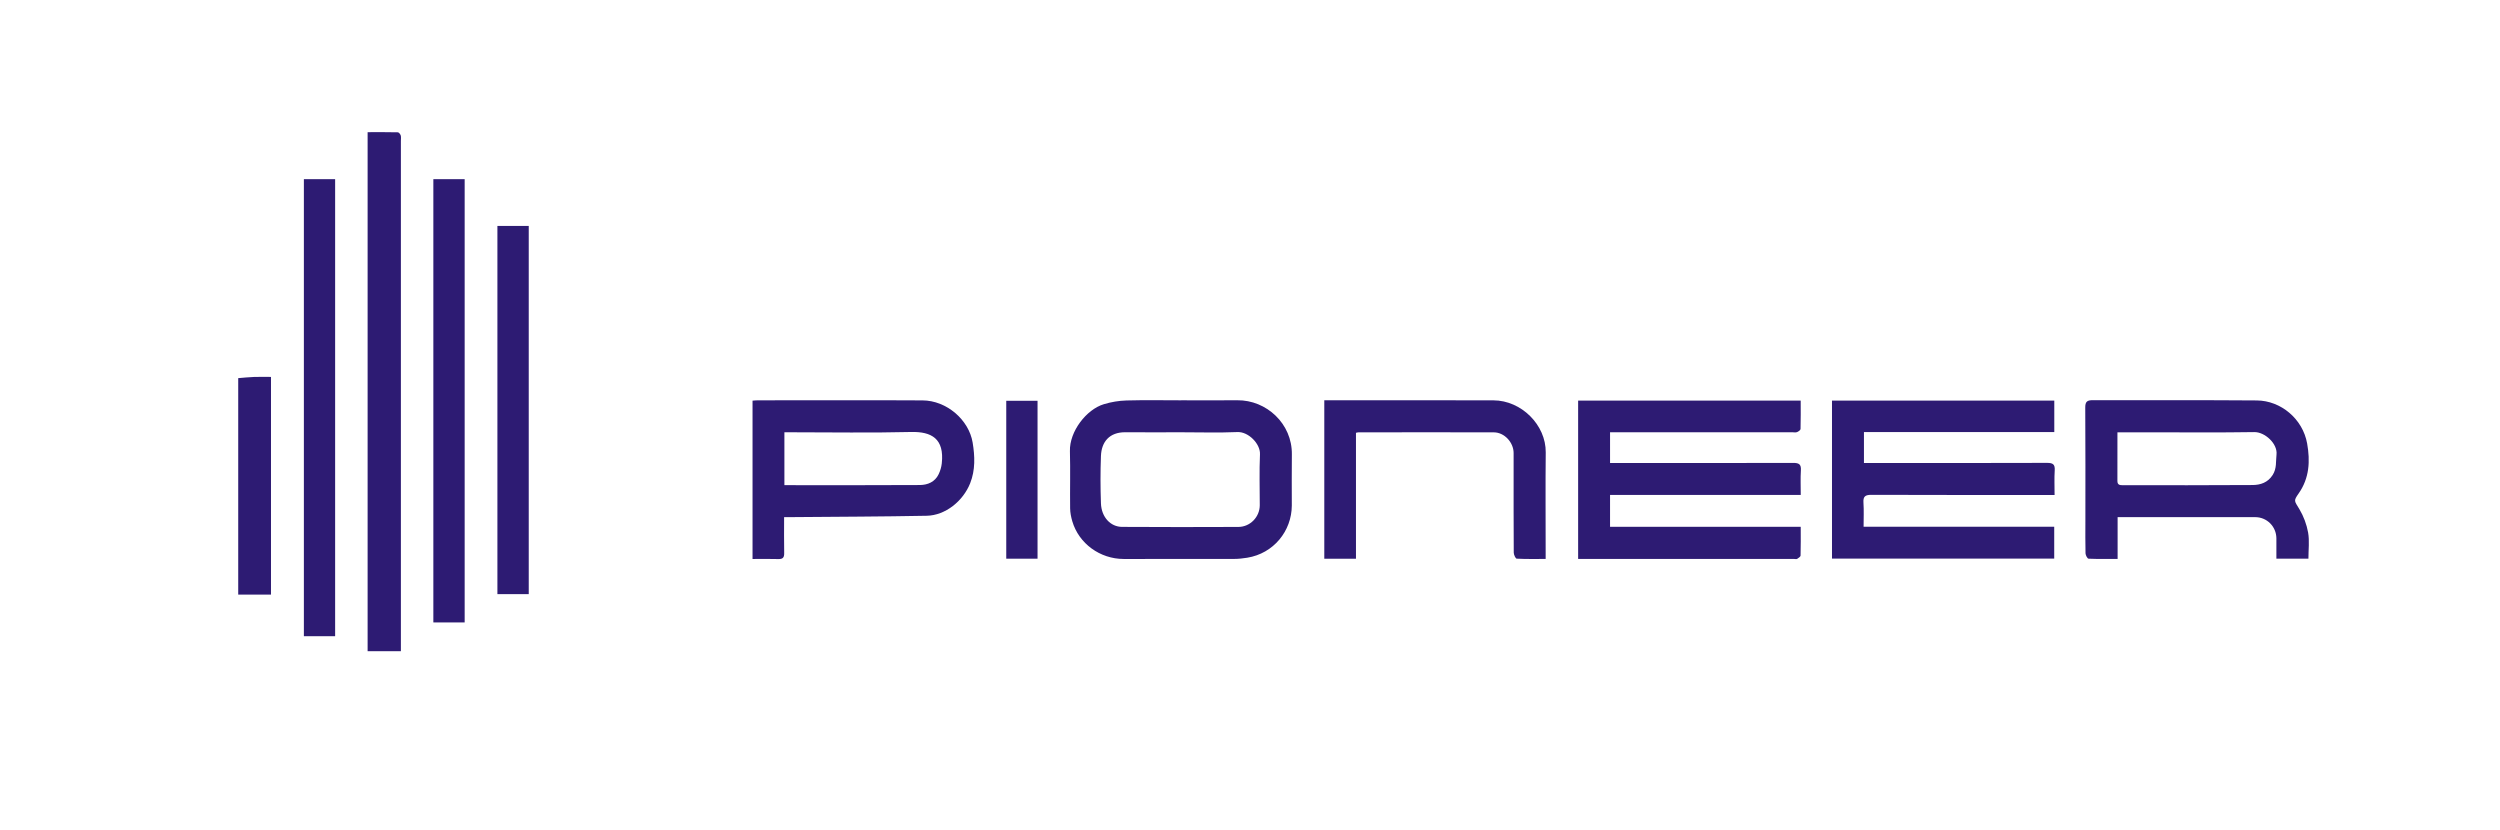
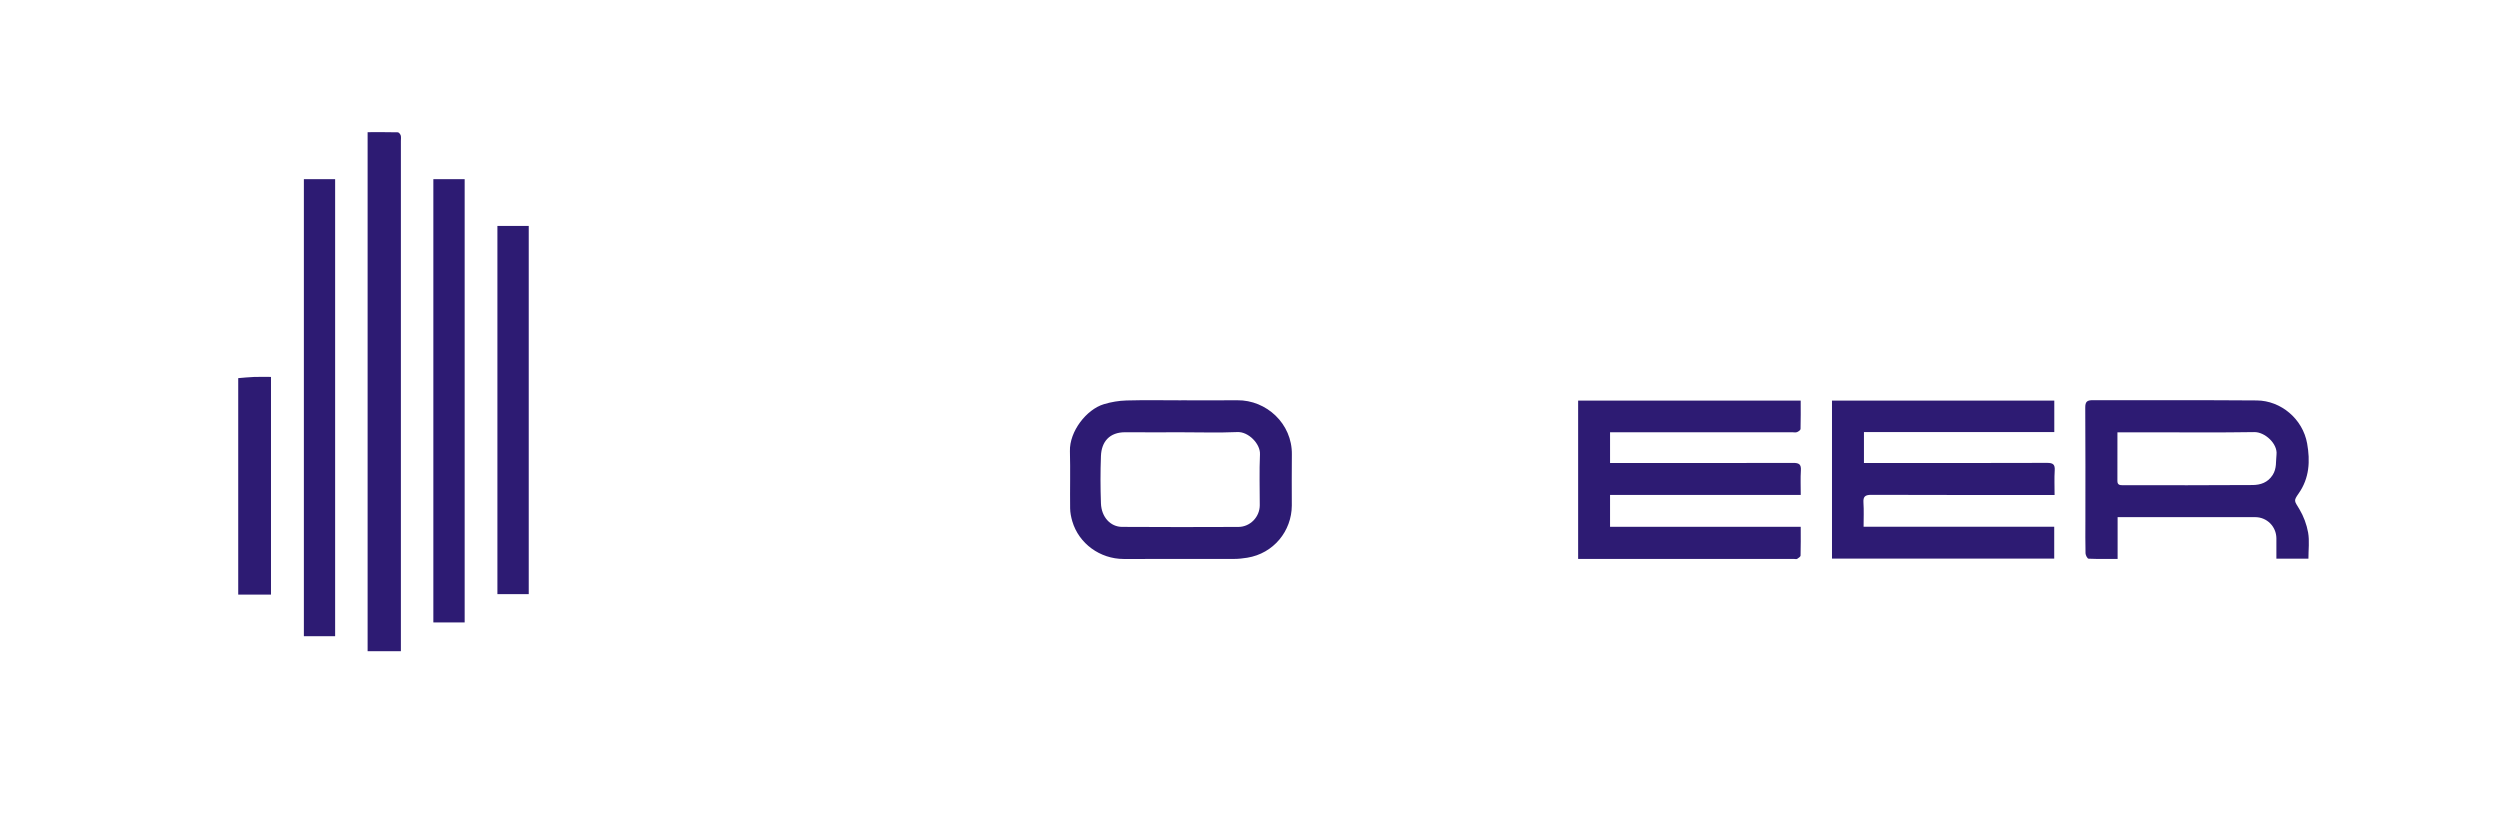
<svg xmlns="http://www.w3.org/2000/svg" id="_Слой_1" data-name="Слой 1" viewBox="0 0 955 317">
  <defs>
    <style> .cls-1 { fill: #2d1b73; } </style>
  </defs>
  <path class="cls-1" d="M140.43,248.77V50.49c3.93,0,7.73-.04,11.54,.05,.39,0,.96,.71,1.11,1.19,.19,.65,.06,1.39,.06,2.1,0,64.98,0,129.96,0,194.94h-12.71Z" />
  <path class="cls-1" d="M91,144.45c2-.16,3.99-.38,5.99-.45,2.11-.08,4.23-.02,6.53-.02v83.17h-12.52c0-27.57,0-55.13,0-82.7Z" />
  <path class="cls-1" d="M699.82,153.02h84.92v12.03h-72.71v11.82h2.63c22.44,0,44.87,.03,67.31-.05,2.23,0,3.08,.54,2.93,2.87-.19,3.03-.05,6.08-.05,9.39h-2.91c-22.36,0-44.72,.04-67.07-.05-2.38,0-3.19,.62-3.03,3.02,.2,2.96,.05,5.94,.05,9.16h72.82v12.19h-84.89v-60.39Z" />
  <path class="cls-1" d="M615.04,165.12v11.75h2.88c22.36,0,44.72,.03,67.08-.04,2.22,0,3.09,.52,2.94,2.86-.19,3.03-.05,6.08-.05,9.37h-72.85v12.17h72.84c0,3.83,.05,7.4-.06,10.98-.01,.45-.78,.95-1.29,1.27-.28,.18-.76,.04-1.16,.04-26.91,0-53.82,0-80.73,0h-1.79v-60.48h85.02c0,3.56,.05,7.2-.06,10.84-.01,.42-.81,.98-1.35,1.19-.55,.21-1.24,.05-1.87,.05-22.2,0-44.4,0-66.61,0h-2.94Z" />
  <path class="cls-1" d="M881.82,213.42h-12.24c0-2.66,.01-5.22,0-7.78-.03-4.5-3.62-8.09-8.08-8.09-16.7,0-33.4,0-50.11,0h-2.46v15.96c-3.81,0-7.46,.07-11.11-.09-.43-.02-1.13-1.32-1.15-2.05-.11-4.07-.05-8.14-.05-12.21,0-14.48,.05-28.96-.05-43.44-.02-2.34,.75-2.86,2.95-2.85,20.86,.07,41.72-.07,62.57,.1,9.21,.07,17.57,7.05,19.24,16.45,1.19,6.7,.88,13.2-3.23,19.06-2.05,2.93-1.67,2.78,.27,6.03,1.61,2.69,2.78,5.83,3.33,8.92,.56,3.18,.12,6.53,.12,10Zm-72.96-48.29c0,6.4,.02,12.5-.01,18.6,0,1.45,.83,1.62,1.99,1.62,16.55-.01,33.1,.06,49.65-.07,2.98-.02,5.8-.91,7.67-3.83,1.61-2.52,1.17-5.17,1.47-7.83,.46-4.12-4.45-8.63-8.48-8.56-13.49,.22-26.98,.08-40.48,.08h-11.81Z" />
  <path class="cls-1" d="M451.23,152.91c7.14,0,14.27,.06,21.41-.01,11.12-.12,21.02,8.95,20.85,20.71-.1,6.5,0,13-.02,19.49-.04,9.77-6.98,18.33-17.03,19.95-1.67,.27-3.38,.46-5.07,.46-14.04,.04-28.08,.03-42.11,.02-9.04-.01-17.13-5.87-19.64-14.39-.47-1.6-.81-3.3-.83-4.95-.09-7.28,.12-14.57-.08-21.84-.21-7.53,6.29-15.95,13-17.96,2.76-.83,5.71-1.33,8.59-1.41,6.97-.2,13.96-.06,20.94-.06Zm-.16,12.22c-7.06,0-14.11,.05-21.17-.01-6.07-.05-9.14,3.63-9.34,9.08-.23,6.02-.21,12.06,0,18.08,.18,5.22,3.62,8.96,8.04,8.99,14.82,.11,29.64,.07,44.45,.02,4.52-.01,8.17-3.81,8.18-8.29,0-6.5-.21-13,.08-19.48,.18-3.94-4.39-8.65-8.6-8.47-7.2,.31-14.42,.08-21.64,.08Z" />
-   <path class="cls-1" d="M299.53,197.55c0,4.79-.06,9.24,.03,13.7,.04,1.72-.51,2.37-2.28,2.31-3.21-.11-6.42-.03-9.81-.03v-60.48c.6-.04,1.28-.13,1.95-.13,21.01,0,42.02-.09,63.03,.03,9.13,.06,17.66,7.39,19.1,16.11,.86,5.23,1.06,10.46-.94,15.52-2.7,6.82-9.46,12.3-16.6,12.44-17.13,.33-34.27,.37-51.41,.52-.93,0-1.85,0-3.06,0Zm.1-12.22c17.42,0,34.58,.06,51.74-.05,3-.02,5.8-1.17,7.21-4.16,.6-1.27,1.03-2.7,1.18-4.09,1.03-9.46-3.89-12.2-11.76-12.01-15.27,.38-30.56,.11-45.84,.11h-2.52v20.2Z" />
-   <path class="cls-1" d="M505.88,152.91c.94,0,1.72,0,2.49,0,20.71,0,41.41-.04,62.12,.02,10.68,.03,20.09,9.42,19.98,19.89-.13,12.6-.03,25.21-.03,37.82v2.88c-3.76,0-7.42,.08-11.06-.11-.43-.02-1.12-1.49-1.13-2.29-.07-10.96-.05-21.92-.05-32.88,0-1.72,0-3.44,0-5.17,0-4.07-3.52-7.89-7.54-7.91-17.26-.05-34.51-.02-51.77,0-.22,0-.44,.08-.91,.17v48.1h-12.1v-60.5Z" />
  <path class="cls-1" d="M128.02,243.03h-11.94V68.44h11.94V243.03Z" />
  <path class="cls-1" d="M165.54,68.44h11.96V237.77h-11.96V68.44Z" />
  <path class="cls-1" d="M190.01,86.3h11.97V226.97h-11.97V86.3Z" />
-   <path class="cls-1" d="M396.34,213.42h-11.95v-60.32h11.95v60.32Z" />
</svg>